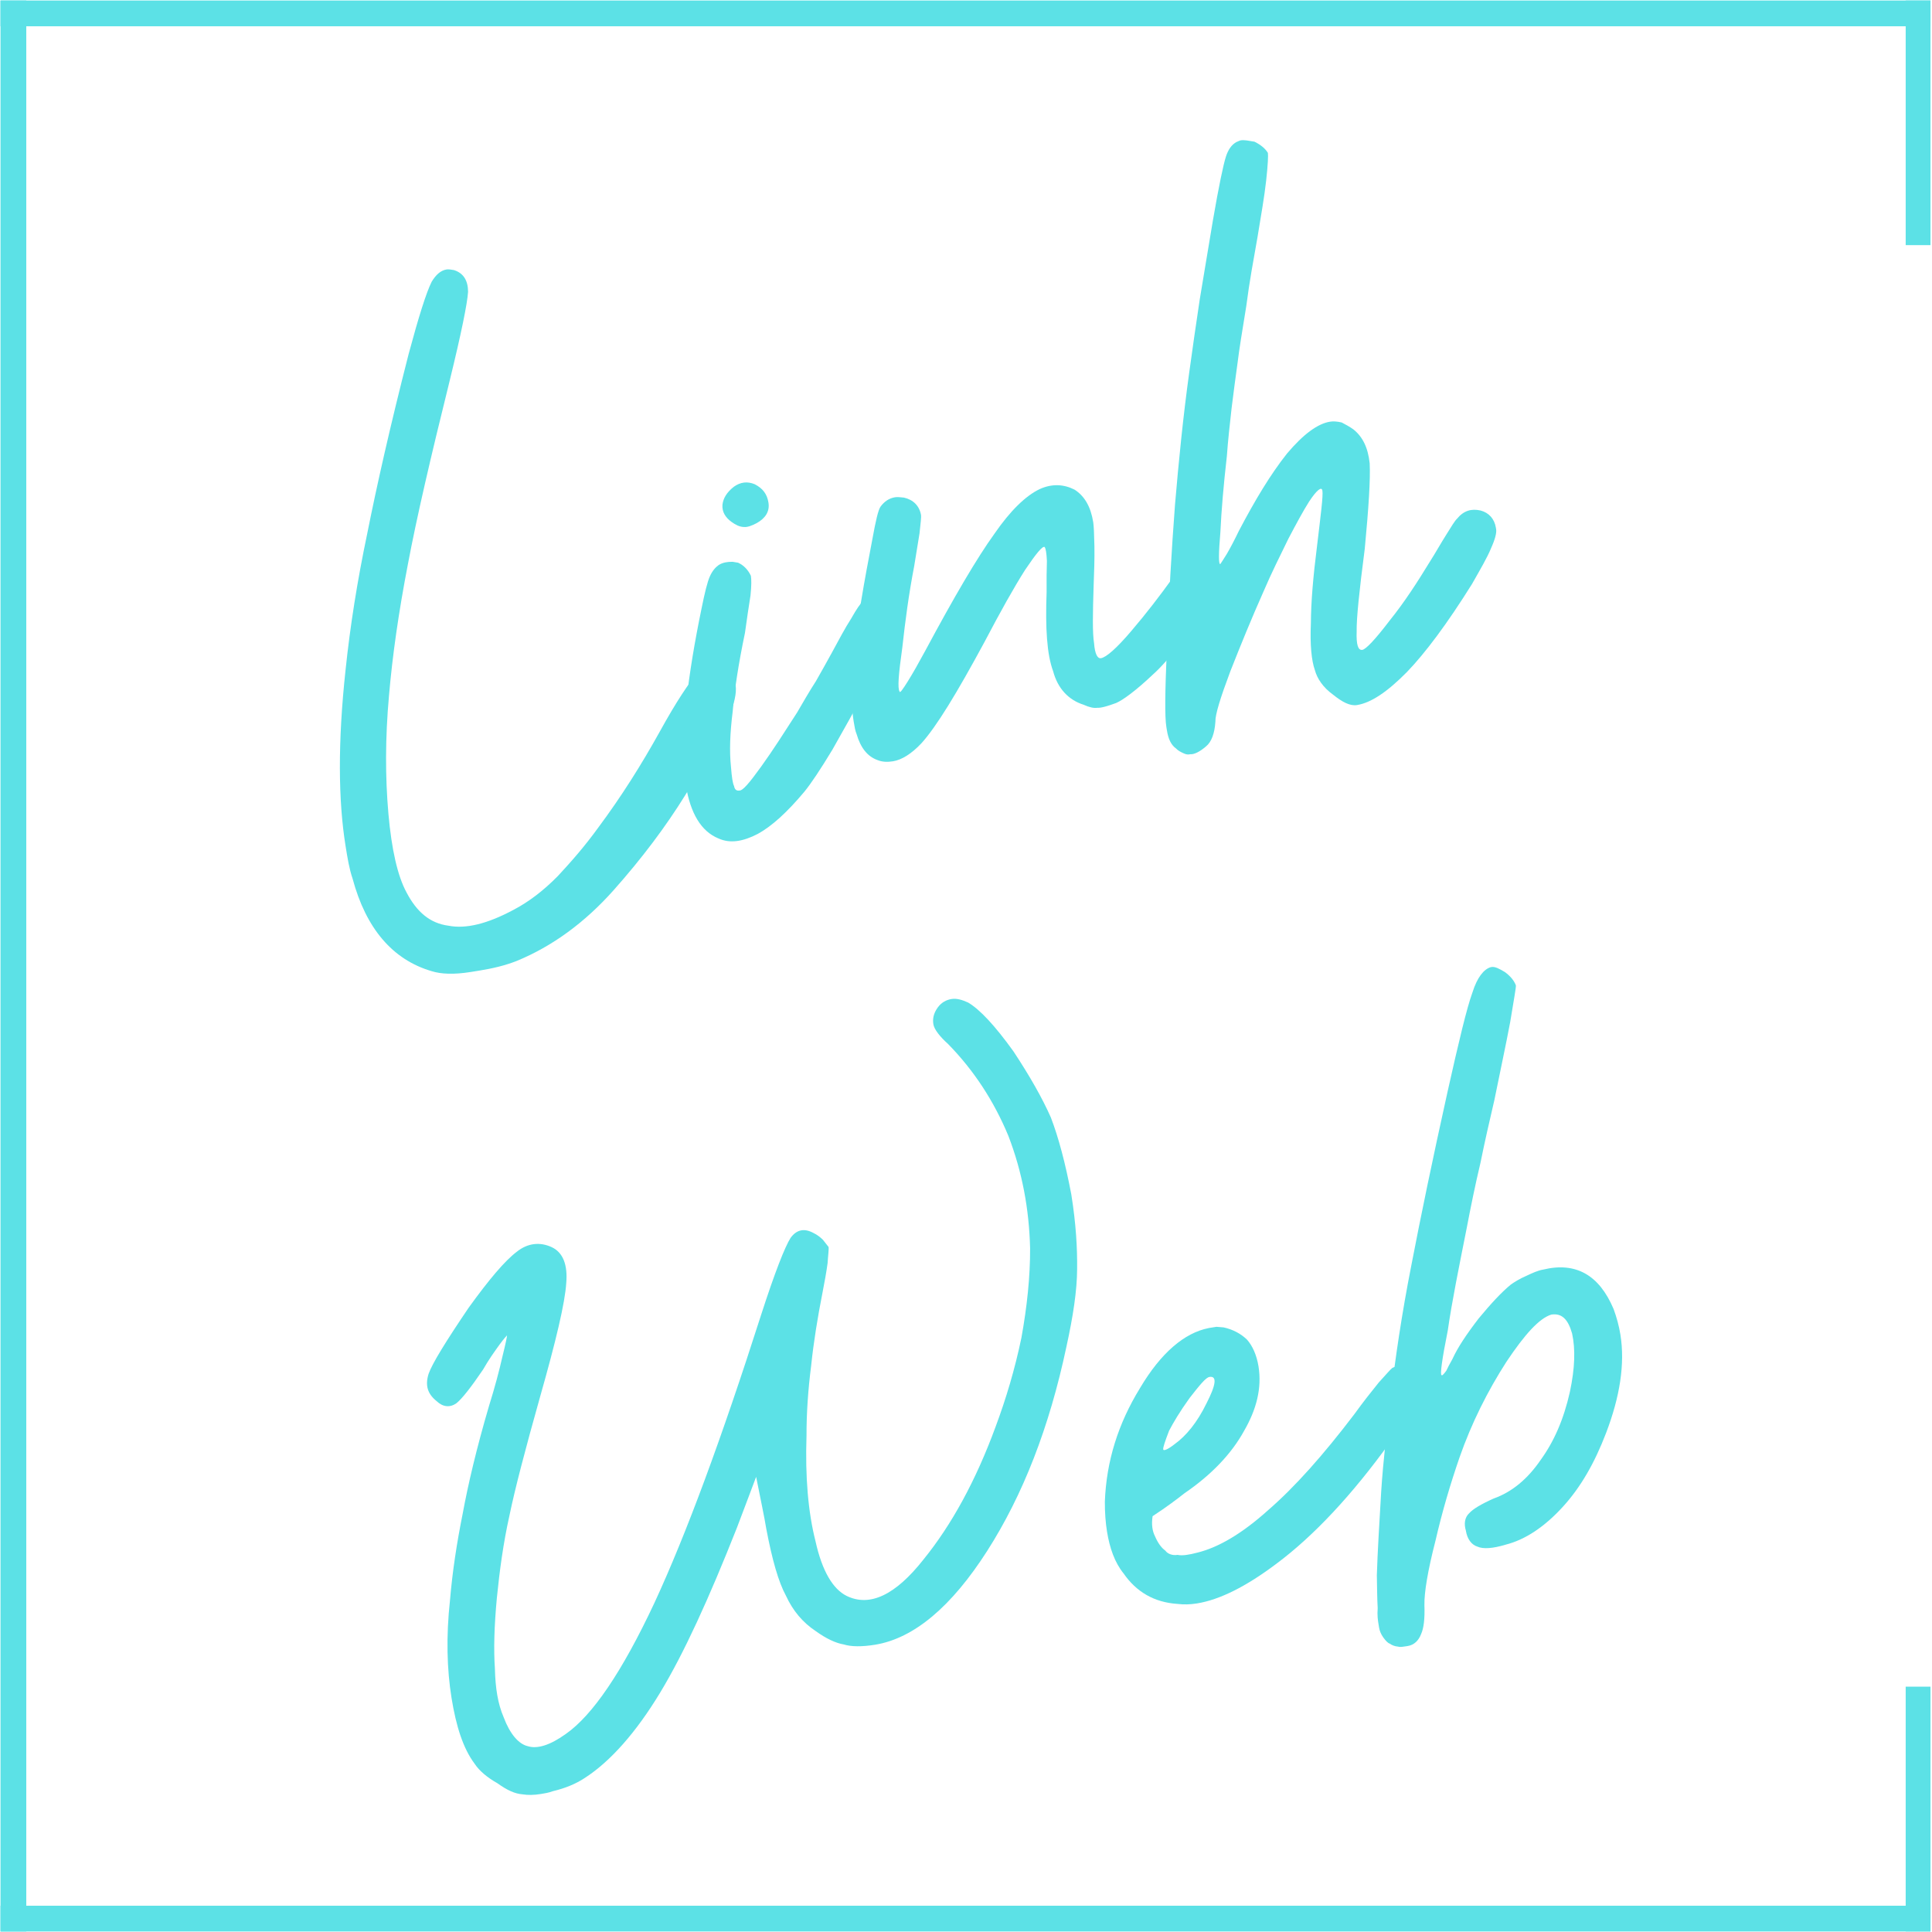
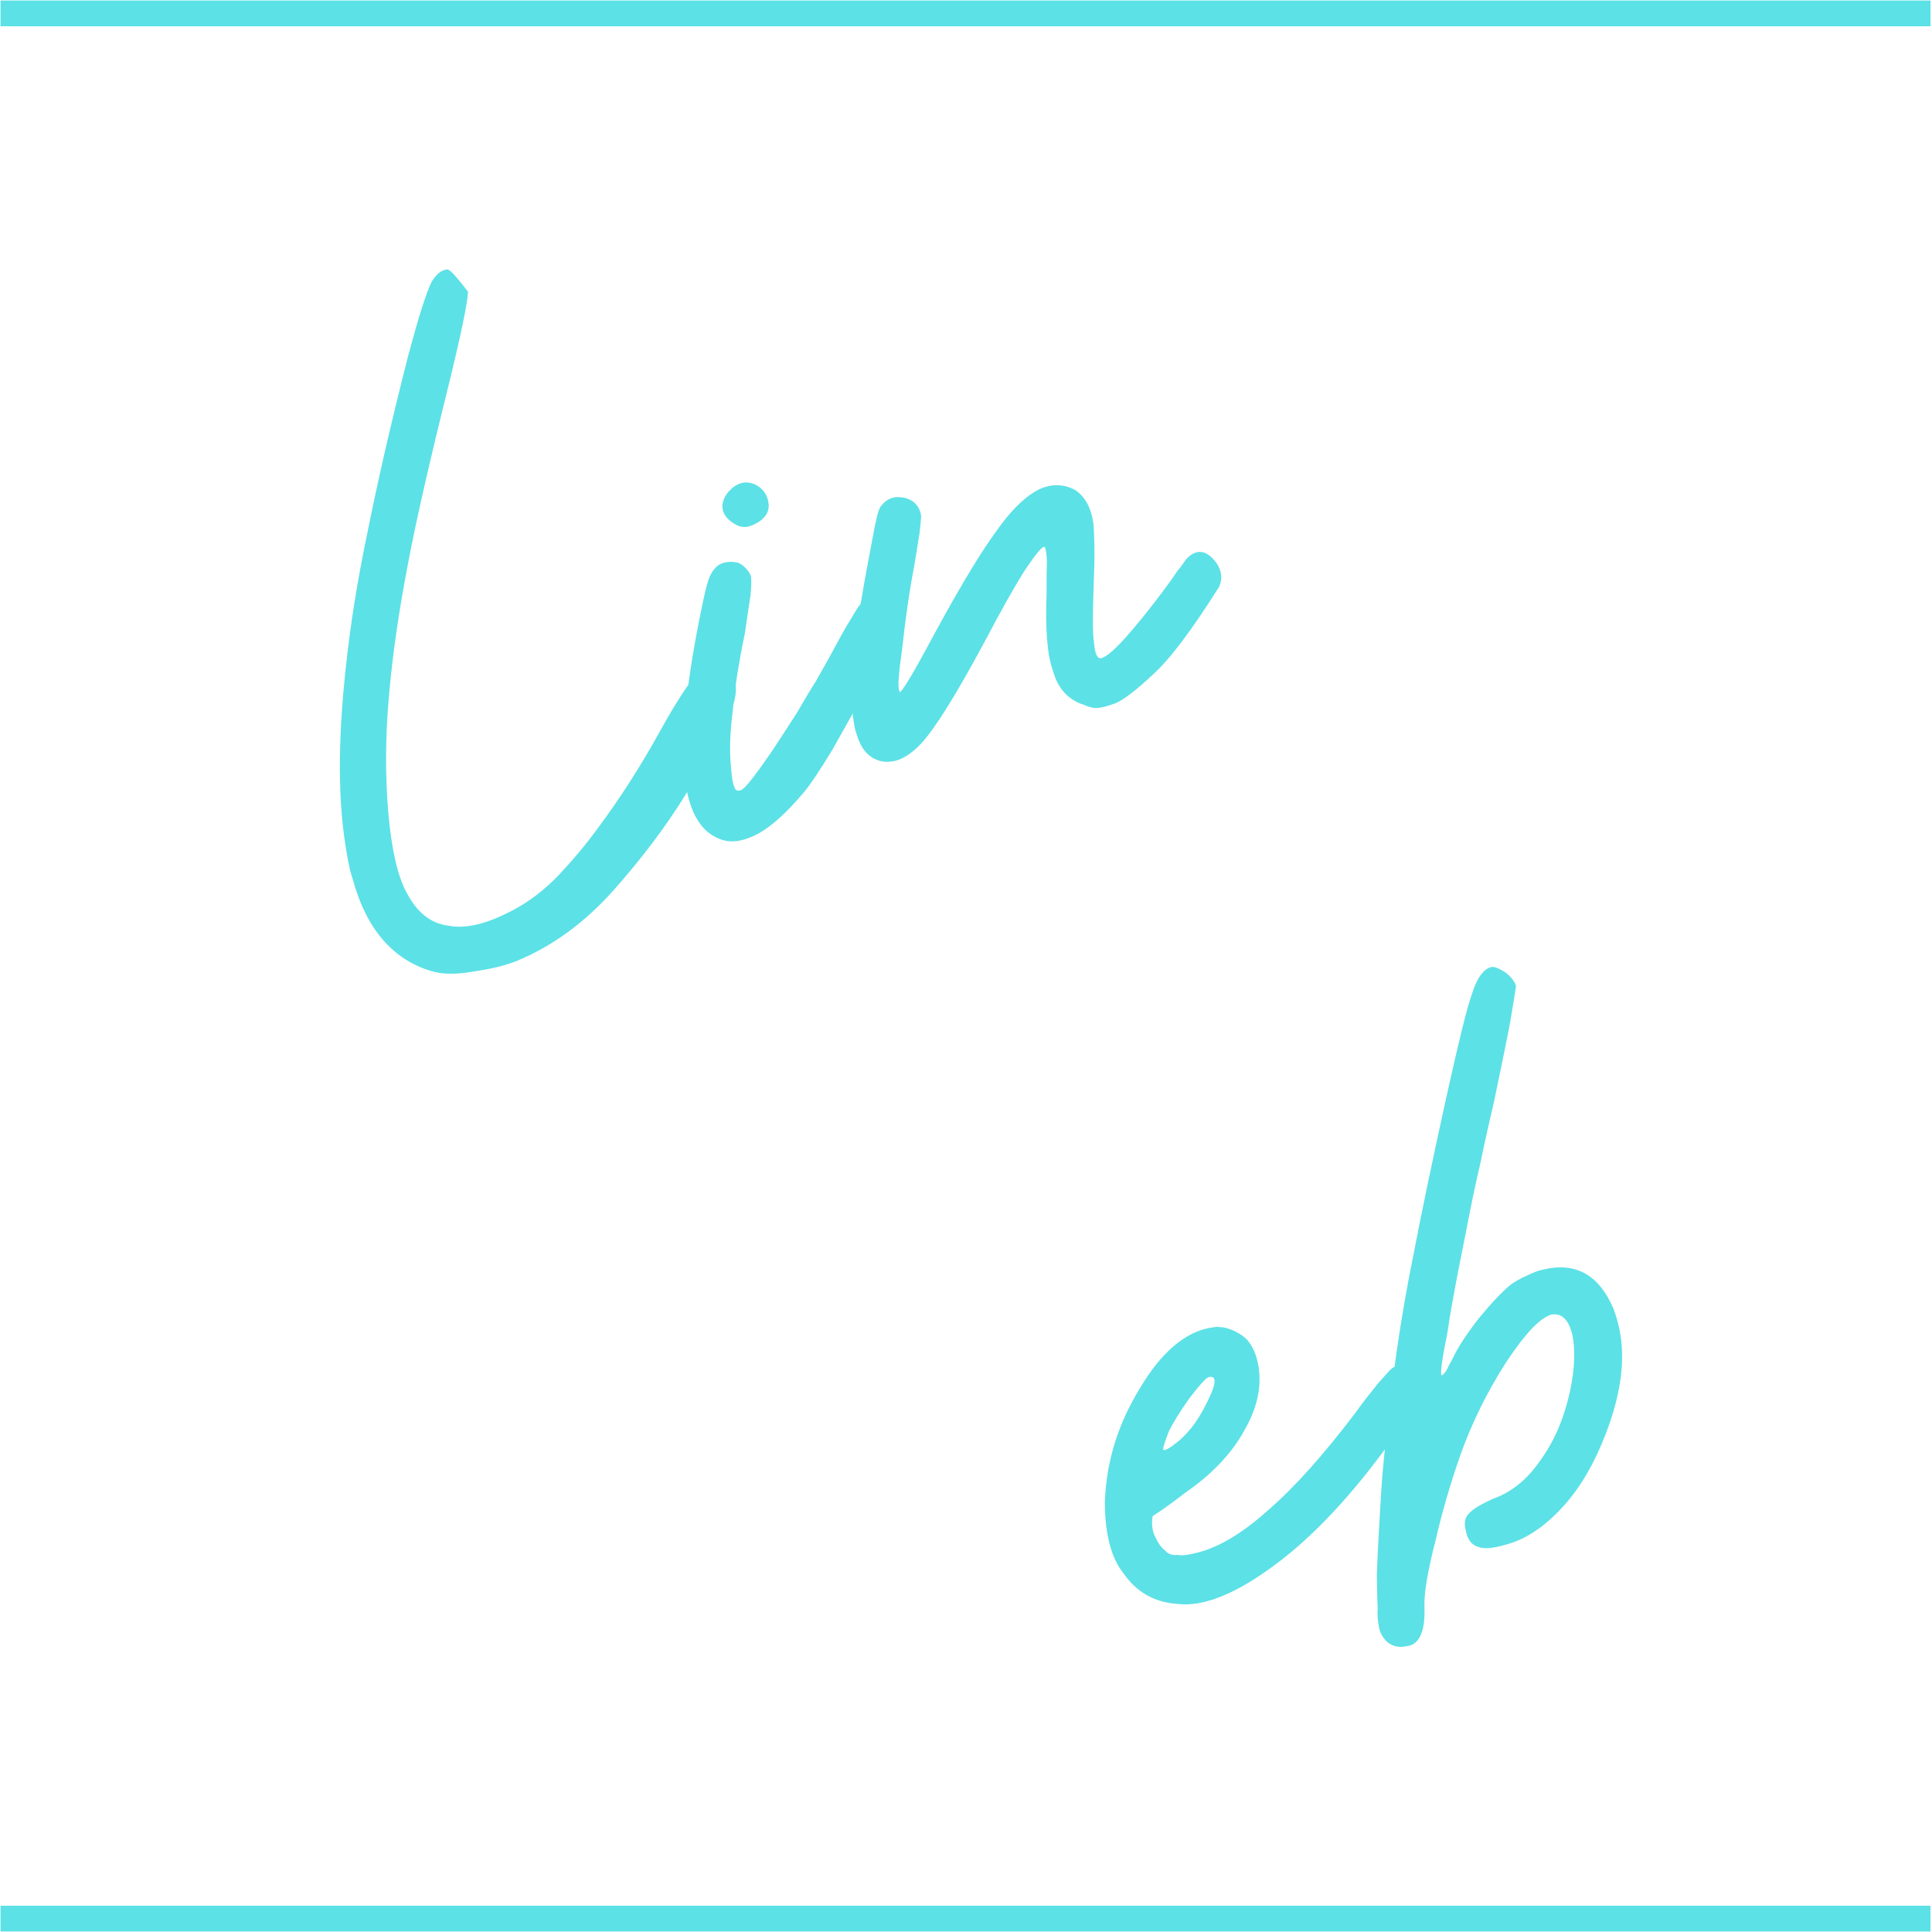
<svg xmlns="http://www.w3.org/2000/svg" width="300" zoomAndPan="magnify" viewBox="0 0 224.88 225" height="300" preserveAspectRatio="xMidYMid meet" version="1.0">
  <defs>
    <g />
    <clipPath id="7e09ed5fa4">
      <path d="M 0 0.059 L 224.762 0.059 L 224.762 4 L 0 4 Z M 0 0.059 " clip-rule="nonzero" />
    </clipPath>
    <clipPath id="49dd8e5f8d">
      <path d="M 0 0.059 L 3 0.059 L 3 224.938 L 0 224.938 Z M 0 0.059 " clip-rule="nonzero" />
    </clipPath>
    <clipPath id="7d270bb467">
      <path d="M 0 221 L 224.762 221 L 224.762 224.938 L 0 224.938 Z M 0 221 " clip-rule="nonzero" />
    </clipPath>
    <clipPath id="47a8040443">
      <path d="M 221 0.059 L 224.762 0.059 L 224.762 31 L 221 31 Z M 221 0.059 " clip-rule="nonzero" />
    </clipPath>
    <clipPath id="39a2a17245">
      <path d="M 221 194 L 224.762 194 L 224.762 224.938 L 221 224.938 Z M 221 194 " clip-rule="nonzero" />
    </clipPath>
  </defs>
  <g fill="#5ce1e6" fill-opacity="1">
    <g transform="translate(44.64, 113.275)">
      <g>
-         <path d="M 5.574 -0.172 C 6.668 0.168 8.133 0.242 10.152 -0.082 L 11.164 -0.246 C 12.68 -0.492 14.082 -0.82 15.445 -1.352 C 19.633 -3.066 23.434 -5.859 26.77 -9.613 C 30.105 -13.367 32.836 -17.023 35.059 -20.602 C 36.215 -22.445 37.266 -24.277 38.152 -25.871 C 38.934 -27.449 39.664 -28.711 40.141 -29.617 C 40.805 -31.281 41.113 -32.574 40.969 -33.484 C 40.871 -34.09 40.469 -34.648 40 -34.988 C 38.656 -35.602 37.41 -35.609 36.496 -34.836 C 35.613 -33.867 34.105 -31.652 32.102 -28.008 C 30.008 -24.246 27.699 -20.555 24.973 -16.895 C 23.445 -14.781 21.871 -12.973 20.277 -11.262 C 18.586 -9.535 16.828 -8.215 15.105 -7.316 C 12.051 -5.68 9.555 -5.07 7.52 -5.469 C 5.398 -5.746 3.84 -7.051 2.641 -9.348 C 1.605 -11.258 0.898 -14.359 0.531 -18.551 C 0.164 -22.746 0.156 -27.309 0.602 -32.258 C 0.996 -36.887 1.727 -41.984 2.801 -47.551 C 3.805 -52.902 5.457 -60.016 7.656 -68.879 C 9.031 -74.496 9.723 -77.926 9.812 -79.289 C 9.805 -80.637 9.254 -81.48 8.16 -81.824 C 7.84 -81.875 7.52 -81.93 7.316 -81.895 C 6.609 -81.781 6.07 -81.277 5.578 -80.473 C 4.949 -79.23 4.059 -76.391 2.891 -72.051 C 0.727 -63.609 -0.84 -56.613 -1.93 -51.145 C -3.102 -45.562 -3.922 -40.348 -4.453 -35.281 C -5.371 -26.832 -5.305 -19.996 -4.453 -14.738 C -4.227 -13.324 -4.031 -12.109 -3.633 -10.93 C -2.078 -5.164 1 -1.512 5.574 -0.172 Z M 5.574 -0.172 " />
+         <path d="M 5.574 -0.172 C 6.668 0.168 8.133 0.242 10.152 -0.082 L 11.164 -0.246 C 12.68 -0.492 14.082 -0.82 15.445 -1.352 C 19.633 -3.066 23.434 -5.859 26.77 -9.613 C 30.105 -13.367 32.836 -17.023 35.059 -20.602 C 36.215 -22.445 37.266 -24.277 38.152 -25.871 C 38.934 -27.449 39.664 -28.711 40.141 -29.617 C 40.805 -31.281 41.113 -32.574 40.969 -33.484 C 40.871 -34.09 40.469 -34.648 40 -34.988 C 38.656 -35.602 37.41 -35.609 36.496 -34.836 C 35.613 -33.867 34.105 -31.652 32.102 -28.008 C 30.008 -24.246 27.699 -20.555 24.973 -16.895 C 23.445 -14.781 21.871 -12.973 20.277 -11.262 C 18.586 -9.535 16.828 -8.215 15.105 -7.316 C 12.051 -5.68 9.555 -5.07 7.52 -5.469 C 5.398 -5.746 3.84 -7.051 2.641 -9.348 C 1.605 -11.258 0.898 -14.359 0.531 -18.551 C 0.164 -22.746 0.156 -27.309 0.602 -32.258 C 0.996 -36.887 1.727 -41.984 2.801 -47.551 C 3.805 -52.902 5.457 -60.016 7.656 -68.879 C 9.031 -74.496 9.723 -77.926 9.812 -79.289 C 7.84 -81.875 7.52 -81.93 7.316 -81.895 C 6.609 -81.781 6.07 -81.277 5.578 -80.473 C 4.949 -79.23 4.059 -76.391 2.891 -72.051 C 0.727 -63.609 -0.84 -56.613 -1.93 -51.145 C -3.102 -45.562 -3.922 -40.348 -4.453 -35.281 C -5.371 -26.832 -5.305 -19.996 -4.453 -14.738 C -4.227 -13.324 -4.031 -12.109 -3.633 -10.93 C -2.078 -5.164 1 -1.512 5.574 -0.172 Z M 5.574 -0.172 " />
      </g>
    </g>
  </g>
  <g fill="#5ce1e6" fill-opacity="1">
    <g transform="translate(85.992, 106.598)">
      <g>
        <path d="M -2.379 -8.953 C -1.035 -8.34 0.48 -8.586 2.203 -9.484 C 3.824 -10.371 5.633 -12.012 7.633 -14.406 C 8.414 -15.363 9.5 -16.992 10.891 -19.293 C 12.184 -21.574 13.473 -23.859 14.664 -26.125 C 15.461 -27.602 16.176 -28.965 16.805 -30.207 C 17.434 -31.449 17.809 -32.34 18.117 -33.012 C 18.254 -33.449 18.273 -33.969 18.191 -34.477 C 18.109 -34.98 17.824 -35.453 17.324 -35.996 C 16.367 -36.773 15.41 -36.93 14.344 -36.449 C 14.16 -36.316 13.734 -35.727 13.09 -34.586 C 12.344 -33.426 11.629 -32.066 10.828 -30.59 C 10.27 -29.566 9.625 -28.422 8.977 -27.281 C 8.23 -26.125 7.5 -24.863 6.77 -23.605 C 5.277 -21.289 3.953 -19.207 2.598 -17.328 C 1.238 -15.449 0.461 -14.496 0.039 -14.531 C -0.262 -14.48 -0.5 -14.652 -0.562 -15.055 C -0.715 -15.344 -0.828 -16.051 -0.922 -17.281 C -1.117 -19.117 -1.039 -21.203 -0.723 -23.746 C -0.508 -26.27 -0.055 -29.246 0.707 -32.898 C 0.949 -34.598 1.141 -35.977 1.352 -37.254 C 1.473 -38.418 1.461 -39.141 1.395 -39.543 C 1.078 -40.219 0.578 -40.762 -0.094 -41.066 L -0.734 -41.172 C -1.355 -41.176 -1.863 -41.094 -2.336 -40.809 C -2.707 -40.543 -3.062 -40.172 -3.371 -39.5 C -3.676 -38.828 -3.984 -37.535 -4.332 -35.82 C -6.023 -27.66 -6.676 -21.434 -6.395 -17.121 C -6.367 -16.297 -6.27 -15.691 -6.188 -15.184 C -5.648 -11.848 -4.379 -9.77 -2.379 -8.953 Z M -0.863 -45.82 C -0.395 -45.48 0.062 -45.242 0.582 -45.223 C 1.004 -45.188 1.492 -45.371 2.066 -45.672 C 3.113 -46.254 3.605 -47.059 3.441 -48.07 C 3.281 -49.082 2.762 -49.727 1.855 -50.199 C 0.965 -50.574 0.156 -50.445 -0.59 -49.91 C -1.418 -49.258 -1.824 -48.57 -1.914 -47.828 C -1.984 -46.988 -1.566 -46.328 -0.863 -45.82 Z M -0.863 -45.82 " />
      </g>
    </g>
  </g>
  <g fill="#5ce1e6" fill-opacity="1">
    <g transform="translate(105, 103.529)">
      <g>
        <path d="M -2.836 -15 C -2.281 -14.777 -1.66 -14.773 -1.055 -14.871 C -0.043 -15.035 1.09 -15.738 2.242 -16.961 C 4.004 -18.906 6.379 -22.816 9.574 -28.727 C 11.48 -32.355 13.008 -35.09 14.332 -37.172 C 15.586 -39.035 16.367 -39.992 16.602 -39.82 C 16.734 -39.637 16.816 -39.129 16.863 -38.203 C 16.824 -37.16 16.816 -35.914 16.828 -34.566 C 16.672 -30.391 16.859 -27.309 17.59 -25.352 C 18.117 -23.363 19.375 -22.012 21.121 -21.461 C 21.793 -21.156 22.332 -21.035 22.738 -21.102 C 23.156 -21.066 23.949 -21.297 24.93 -21.66 C 25.703 -21.996 27.191 -23.066 29.172 -24.941 C 31.168 -26.715 33.727 -30.137 36.867 -35.105 C 37.105 -35.559 37.227 -36.098 37.129 -36.703 C 37.031 -37.309 36.73 -37.883 36.227 -38.426 C 35.223 -39.508 34.18 -39.547 33.113 -38.441 L 32.348 -37.383 C 31.992 -37.016 31.758 -36.562 31.418 -36.094 C 29.977 -34.098 28.434 -32.082 26.688 -30.039 C 24.945 -27.992 23.762 -26.973 23.152 -26.875 C 22.75 -26.809 22.449 -27.383 22.355 -28.613 C 22.156 -29.824 22.203 -32.113 22.305 -35.348 C 22.363 -36.914 22.422 -38.477 22.395 -39.926 C 22.367 -41.375 22.32 -42.301 22.258 -42.707 C 21.965 -44.527 21.246 -45.758 20.086 -46.504 C 18.844 -47.133 17.48 -47.227 16.031 -46.574 C 14.391 -45.793 12.598 -44.051 10.75 -41.367 C 8.715 -38.547 6.031 -33.965 2.684 -27.719 C 1.883 -26.242 1.238 -25.098 0.66 -24.176 C 0.086 -23.254 -0.254 -22.781 -0.289 -22.984 C -0.555 -23.355 -0.41 -25.039 0.023 -28.117 C 0.359 -31.18 0.781 -34.363 1.402 -37.574 C 1.609 -38.852 1.82 -40.133 2.027 -41.41 C 2.152 -42.57 2.238 -43.312 2.207 -43.516 C 2.027 -44.625 1.289 -45.336 0.215 -45.578 C -0.207 -45.613 -0.527 -45.668 -0.828 -45.617 C -1.539 -45.504 -2.094 -45.102 -2.52 -44.516 C -2.773 -44.164 -3.082 -42.867 -3.465 -40.73 C -3.914 -38.375 -4.363 -36.02 -4.781 -33.465 C -5.109 -31.648 -5.355 -29.949 -5.531 -28.469 C -5.672 -26.785 -5.781 -25.523 -5.82 -24.477 C -5.914 -22.492 -5.855 -20.84 -5.645 -19.527 C -5.543 -18.922 -5.465 -18.414 -5.297 -18.027 C -4.832 -16.441 -4.047 -15.426 -2.836 -15 Z M -2.836 -15 " />
      </g>
    </g>
  </g>
  <g fill="#5ce1e6" fill-opacity="1">
    <g transform="translate(142.41, 97.489)">
      <g>
-         <path d="M -5.504 -10.316 C -5.254 -10.047 -4.918 -9.891 -4.582 -9.738 C -4.246 -9.586 -4.043 -9.617 -3.84 -9.652 C -3.418 -9.613 -2.746 -9.93 -2.016 -10.566 C -1.375 -11.086 -1.016 -12.078 -0.926 -13.441 C -0.953 -14.266 -0.34 -16.234 0.82 -19.324 C 2 -22.316 3.262 -25.426 4.707 -28.668 C 5.613 -30.785 6.633 -32.816 7.566 -34.73 C 8.52 -36.547 9.32 -38.023 9.98 -39.062 C 10.898 -40.457 11.453 -40.859 11.535 -40.352 C 11.633 -39.746 11.355 -37.625 10.914 -33.922 C 10.457 -30.32 10.207 -27.375 10.195 -24.887 C 10.082 -22.375 10.273 -20.539 10.656 -19.461 C 10.922 -18.465 11.605 -17.438 12.781 -16.586 C 13.852 -15.723 14.758 -15.246 15.57 -15.379 C 17.188 -15.641 19.062 -16.875 21.379 -19.223 C 23.512 -21.434 26.074 -24.855 28.957 -29.473 C 29.926 -31.184 30.742 -32.559 31.188 -33.668 C 31.645 -34.676 31.836 -35.434 31.77 -35.84 L 31.738 -36.039 C 31.574 -37.051 30.938 -37.777 29.961 -38.035 C 28.887 -38.277 27.992 -38.027 27.211 -37.074 C 26.941 -36.824 26.535 -36.133 25.957 -35.211 C 25.297 -34.172 24.734 -33.145 24.07 -32.105 C 22.594 -29.688 21.102 -27.371 19.375 -25.227 C 17.66 -22.977 16.594 -21.871 16.191 -21.809 C 15.684 -21.727 15.469 -22.418 15.527 -23.984 C 15.5 -25.43 15.82 -28.594 16.469 -33.574 C 16.93 -38.422 17.133 -41.672 17.043 -43.523 C 16.848 -45.359 16.23 -46.609 15.16 -47.473 C 14.688 -47.812 14.234 -48.051 13.781 -48.289 C 13.242 -48.41 12.824 -48.445 12.418 -48.379 C 11.004 -48.152 9.332 -46.945 7.414 -44.668 C 5.52 -42.285 3.719 -39.297 1.812 -35.668 C 1.27 -34.543 0.793 -33.637 0.387 -32.949 C -0.105 -32.145 -0.359 -31.793 -0.359 -31.793 C -0.562 -31.758 -0.559 -33.004 -0.344 -35.531 C -0.227 -38.039 0.023 -40.984 0.41 -44.367 C 0.535 -46.148 0.75 -48.051 0.961 -49.953 C 1.188 -51.754 1.418 -53.555 1.66 -55.254 C 1.836 -56.734 2.203 -58.973 2.672 -61.848 C 3.039 -64.707 3.539 -67.383 3.973 -69.84 C 4.391 -72.398 4.773 -74.535 4.984 -76.434 C 5.195 -78.336 5.234 -79.379 5.188 -79.684 C 4.902 -80.156 4.414 -80.598 3.625 -80.988 C 2.988 -81.094 2.449 -81.211 2.043 -81.148 C 1.844 -81.113 1.656 -80.98 1.555 -80.965 C 0.98 -80.664 0.559 -80.078 0.285 -79.203 C 0.008 -78.328 -0.523 -75.855 -1.219 -71.801 C -1.742 -68.605 -2.277 -65.512 -2.746 -62.633 C -3.199 -59.656 -3.586 -56.895 -3.969 -54.137 C -4.688 -48.938 -5.199 -43.77 -5.629 -38.723 C -6.027 -33.469 -6.359 -27.812 -6.594 -21.551 C -6.785 -16.957 -6.832 -14.043 -6.637 -12.832 L -6.57 -12.426 C -6.406 -11.414 -6.09 -10.738 -5.504 -10.316 Z M -5.504 -10.316 " />
-       </g>
+         </g>
    </g>
  </g>
  <g fill="#5ce1e6" fill-opacity="1">
    <g transform="translate(54.565, 210.383)">
      <g>
-         <path d="M 6.203 -1.418 C 6.844 -1.312 7.566 -1.324 8.375 -1.457 C 8.781 -1.52 9.285 -1.602 9.773 -1.785 C 11.176 -2.117 12.441 -2.633 13.469 -3.316 C 16.477 -5.254 19.457 -8.641 22.242 -13.238 C 25.027 -17.84 27.938 -24.223 31.18 -32.422 C 32.203 -35.078 32.922 -37.062 33.434 -38.391 C 33.973 -35.676 34.402 -33.668 34.613 -32.355 C 35.301 -28.73 36.031 -26.152 36.914 -24.531 C 37.715 -22.793 38.867 -21.422 40.379 -20.422 C 41.555 -19.574 42.68 -19.031 43.637 -18.871 C 44.512 -18.598 45.758 -18.594 47.273 -18.836 C 51.824 -19.574 56.203 -23.289 60.344 -29.766 C 64.488 -36.246 67.574 -44.109 69.574 -53.562 C 70.352 -57.109 70.805 -60.09 70.816 -62.582 C 70.844 -64.973 70.691 -67.852 70.137 -71.289 C 69.449 -74.914 68.656 -77.898 67.758 -80.242 C 66.773 -82.469 65.324 -85.035 63.402 -87.941 C 61.262 -90.918 59.504 -92.812 58.125 -93.625 C 57.453 -93.934 56.801 -94.137 56.191 -94.039 C 55.586 -93.941 55.012 -93.641 54.586 -93.055 C 54.078 -92.352 53.977 -91.711 54.074 -91.105 C 54.172 -90.496 54.824 -89.668 55.797 -88.789 C 58.777 -85.742 61.117 -82.18 62.812 -78.094 C 64.426 -73.895 65.227 -69.562 65.34 -65.016 C 65.355 -61.699 64.984 -58.215 64.328 -54.582 C 63.566 -50.934 62.559 -47.551 61.328 -44.242 C 59.023 -37.957 56.219 -32.836 52.934 -28.777 C 49.66 -24.617 46.672 -23.203 43.969 -24.527 C 42.391 -25.312 41.121 -27.391 40.348 -30.895 C 39.488 -34.285 39.141 -38.375 39.301 -43.176 C 39.297 -45.77 39.477 -48.496 39.844 -51.355 C 40.129 -54.098 40.598 -56.977 41.168 -59.867 C 41.395 -61.047 41.617 -62.223 41.758 -63.285 C 41.812 -64.227 41.918 -64.867 41.867 -65.168 C 41.734 -65.355 41.484 -65.625 41.215 -65.996 C 40.848 -66.352 40.496 -66.605 40.16 -66.762 C 39.02 -67.406 38.125 -67.156 37.445 -66.219 C 36.785 -65.176 35.605 -62.188 34.016 -57.262 C 29.398 -42.82 25.281 -31.68 21.59 -23.715 C 17.809 -15.637 14.367 -10.621 11.289 -8.461 C 9.43 -7.125 7.949 -6.68 6.855 -7.02 C 5.777 -7.262 4.758 -8.445 4.027 -10.402 C 3.359 -11.953 3.066 -13.773 3.012 -16.047 C 2.855 -18.305 2.934 -21.016 3.238 -24.281 C 3.559 -27.445 3.977 -30.625 4.699 -33.855 C 5.34 -36.965 6.559 -41.625 8.273 -47.711 C 10.125 -54.234 11.176 -58.656 11.32 -60.961 C 11.5 -63.066 10.953 -64.535 9.609 -65.148 C 8.266 -65.762 6.832 -65.633 5.547 -64.594 C 4.16 -63.543 2.332 -61.379 -0.043 -58.09 C -2.723 -54.129 -4.285 -51.594 -4.711 -50.387 C -5.121 -49.074 -4.859 -48.078 -3.785 -47.215 C -3.047 -46.504 -2.207 -46.434 -1.461 -46.969 C -0.82 -47.488 0.215 -48.793 1.637 -50.891 C 2.285 -52.035 2.961 -52.973 3.555 -53.797 C 4.066 -54.5 4.422 -54.867 4.422 -54.867 C 4.438 -54.766 4.262 -53.91 3.887 -52.395 C 3.523 -50.781 3.008 -48.832 2.324 -46.645 C 0.852 -41.637 -0.129 -37.43 -0.738 -34.117 C -1.426 -30.684 -1.934 -27.387 -2.219 -24.023 C -2.68 -19.797 -2.578 -15.977 -2.039 -12.637 C -1.5 -9.301 -0.672 -6.738 0.648 -4.98 C 1.199 -4.137 2.156 -3.355 3.297 -2.711 C 4.473 -1.863 5.363 -1.488 6.203 -1.418 Z M 6.203 -1.418 " />
-       </g>
+         </g>
    </g>
  </g>
  <g fill="#5ce1e6" fill-opacity="1">
    <g transform="translate(135.349, 197.339)">
      <g>
        <path d="M 7.102 -42.75 L 6.262 -42.82 L 5.453 -42.691 L 5.352 -42.672 C 2.535 -42.113 -0.203 -39.805 -2.648 -35.676 C -5.195 -31.531 -6.562 -27.16 -6.738 -22.461 C -6.746 -21.215 -6.652 -19.988 -6.488 -18.977 C -6.176 -17.055 -5.598 -15.383 -4.559 -14.098 C -3.07 -11.953 -1.008 -10.73 1.719 -10.547 C 2.461 -10.461 3.184 -10.473 3.992 -10.605 C 6.621 -11.027 9.695 -12.562 13.211 -15.203 C 17.656 -18.516 22.074 -23.277 26.484 -29.383 C 28.109 -31.512 29.109 -33.023 29.605 -33.828 C 30.012 -34.516 30.199 -35.273 30.102 -35.879 C 29.973 -36.688 29.555 -37.348 28.848 -37.855 C 28.059 -38.246 27.32 -38.336 26.746 -38.035 C 26.559 -37.902 26.035 -37.297 25.156 -36.328 C 24.289 -35.254 23.34 -34.062 22.324 -32.652 C 18.73 -27.922 15.395 -24.168 12.301 -21.488 C 9.223 -18.711 6.469 -17.125 4.074 -16.531 C 3.078 -16.266 2.27 -16.137 1.734 -16.258 C 1.125 -16.16 0.57 -16.379 0.305 -16.754 C -0.164 -17.09 -0.566 -17.648 -0.898 -18.426 C -1.199 -19 -1.332 -19.809 -1.176 -20.766 C 0.516 -21.871 1.715 -22.789 2.543 -23.441 C 5.719 -25.613 8.023 -28.062 9.465 -30.68 C 10.926 -33.199 11.562 -35.688 11.156 -38.215 C 10.941 -39.531 10.461 -40.594 9.824 -41.32 C 9.086 -42.031 8.18 -42.508 7.102 -42.75 Z M 0.746 -30.727 C 1.223 -31.633 1.953 -32.891 3.137 -34.535 C 4.34 -36.078 5.035 -36.918 5.441 -36.98 C 6.352 -37.129 6.211 -36.07 5.105 -33.918 C 4.016 -31.668 2.711 -30.109 1.41 -29.172 C 0.582 -28.52 0.094 -28.336 0.059 -28.539 C 0.027 -28.742 0.234 -29.398 0.746 -30.727 Z M 0.746 -30.727 " />
      </g>
    </g>
  </g>
  <g fill="#5ce1e6" fill-opacity="1">
    <g transform="translate(166.389, 192.327)">
      <g>
        <path d="M -4.609 -0.914 C -4.375 -0.746 -4.039 -0.594 -3.617 -0.559 C -3.398 -0.488 -3.094 -0.539 -2.691 -0.602 L -2.488 -0.637 C -1.781 -0.75 -1.238 -1.254 -0.949 -2.023 C -0.645 -2.699 -0.504 -3.758 -0.562 -5.406 C -0.59 -6.855 -0.172 -9.414 0.723 -12.879 C 1.516 -16.324 2.457 -19.484 3.516 -22.562 C 4.934 -26.629 6.82 -30.359 8.977 -33.715 C 11.148 -36.969 12.824 -38.797 14.207 -39.227 C 15.422 -39.422 16.16 -38.711 16.637 -37.027 C 17.031 -35.223 16.973 -33.035 16.383 -30.242 C 15.66 -27.012 14.52 -24.441 12.992 -22.328 C 11.484 -20.113 9.656 -18.574 7.5 -17.809 C 6.047 -17.16 5.102 -16.594 4.66 -16.105 C 4.121 -15.605 4.031 -14.863 4.266 -14.07 C 4.426 -13.059 4.945 -12.418 5.602 -12.211 C 6.273 -11.906 7.402 -11.984 8.887 -12.434 C 11.18 -13.008 13.426 -14.512 15.543 -16.828 C 17.66 -19.141 19.273 -21.992 20.586 -25.422 C 22.191 -29.621 22.816 -33.457 22.262 -36.898 C 22.098 -37.906 21.832 -38.902 21.469 -39.879 C 19.789 -43.863 17.051 -45.391 13.258 -44.469 C 12.652 -44.371 11.977 -44.055 11.301 -43.738 C 10.523 -43.406 9.867 -42.988 9.492 -42.719 C 8.395 -41.816 7.16 -40.477 5.77 -38.797 C 4.312 -36.902 3.312 -35.395 2.699 -34.051 C 2.375 -33.477 2.137 -33.023 1.984 -32.688 C 1.645 -32.219 1.461 -32.086 1.441 -32.188 C 1.242 -32.152 1.469 -33.953 2.16 -37.387 C 2.648 -40.785 3.461 -44.754 4.375 -49.363 C 4.824 -51.719 5.344 -54.293 5.961 -56.883 C 6.48 -59.453 7.031 -61.824 7.582 -64.199 C 8.273 -67.629 8.93 -70.641 9.43 -73.312 C 9.848 -75.871 10.125 -77.367 10.09 -77.57 C 9.91 -78.059 9.508 -78.617 8.805 -79.125 C 8.113 -79.535 7.66 -79.773 7.258 -79.707 L 7.156 -79.691 C 6.363 -79.457 5.582 -78.504 5.035 -76.754 C 4.387 -74.988 3.457 -71.105 2.133 -65.184 C 0.391 -57.332 -1.008 -50.57 -2.078 -45 C -3.219 -39.215 -3.953 -34.117 -4.48 -29.676 C -4.918 -25.973 -5.359 -22.27 -5.598 -18.602 C -5.816 -14.828 -6.02 -11.582 -6.102 -8.871 C -6.074 -7.422 -6.066 -6.074 -6.004 -5.047 C -6.074 -4.207 -5.977 -3.602 -5.91 -3.195 L -5.844 -2.789 C -5.781 -2.387 -5.613 -2 -5.348 -1.625 C -5.078 -1.254 -4.828 -0.984 -4.609 -0.914 Z M -4.609 -0.914 " />
      </g>
    </g>
  </g>
  <g clip-path="url(#7e09ed5fa4)">
    <path stroke-linecap="butt" transform="matrix(0.75, 0, -0, 0.75, -0, 0.06)" fill="none" stroke-linejoin="miter" d="M 0 1.999 L 299.999 1.999 " stroke="#5ce1e6" stroke-width="4" stroke-opacity="1" stroke-miterlimit="4" />
  </g>
  <g clip-path="url(#49dd8e5f8d)">
-     <path stroke-linecap="butt" transform="matrix(0, -0.75, 0.75, 0, 0, 224.94)" fill="none" stroke-linejoin="miter" d="M -0.002 2.001 L 300.002 2.001 " stroke="#5ce1e6" stroke-width="4" stroke-opacity="1" stroke-miterlimit="4" />
-   </g>
+     </g>
  <g clip-path="url(#7d270bb467)">
    <path stroke-linecap="butt" transform="matrix(0.75, 0, 0, 0.75, -0, 221.942)" fill="none" stroke-linejoin="miter" d="M 0 2.001 L 299.999 2.001 " stroke="#5ce1e6" stroke-width="4" stroke-opacity="1" stroke-miterlimit="4" />
  </g>
  <g clip-path="url(#47a8040443)">
-     <path stroke-linecap="butt" transform="matrix(0, -0.75, 0.75, 0, 221.877, 28.549)" fill="none" stroke-linejoin="miter" d="M -0.002 1.998 L 38.013 1.998 " stroke="#5ce1e6" stroke-width="4" stroke-opacity="1" stroke-miterlimit="4" />
-   </g>
+     </g>
  <g clip-path="url(#39a2a17245)">
-     <path stroke-linecap="butt" transform="matrix(0, -0.75, 0.75, 0, 221.877, 224.935)" fill="none" stroke-linejoin="miter" d="M 0.003 1.998 L 38.012 1.998 " stroke="#5ce1e6" stroke-width="4" stroke-opacity="1" stroke-miterlimit="4" />
-   </g>
+     </g>
</svg>